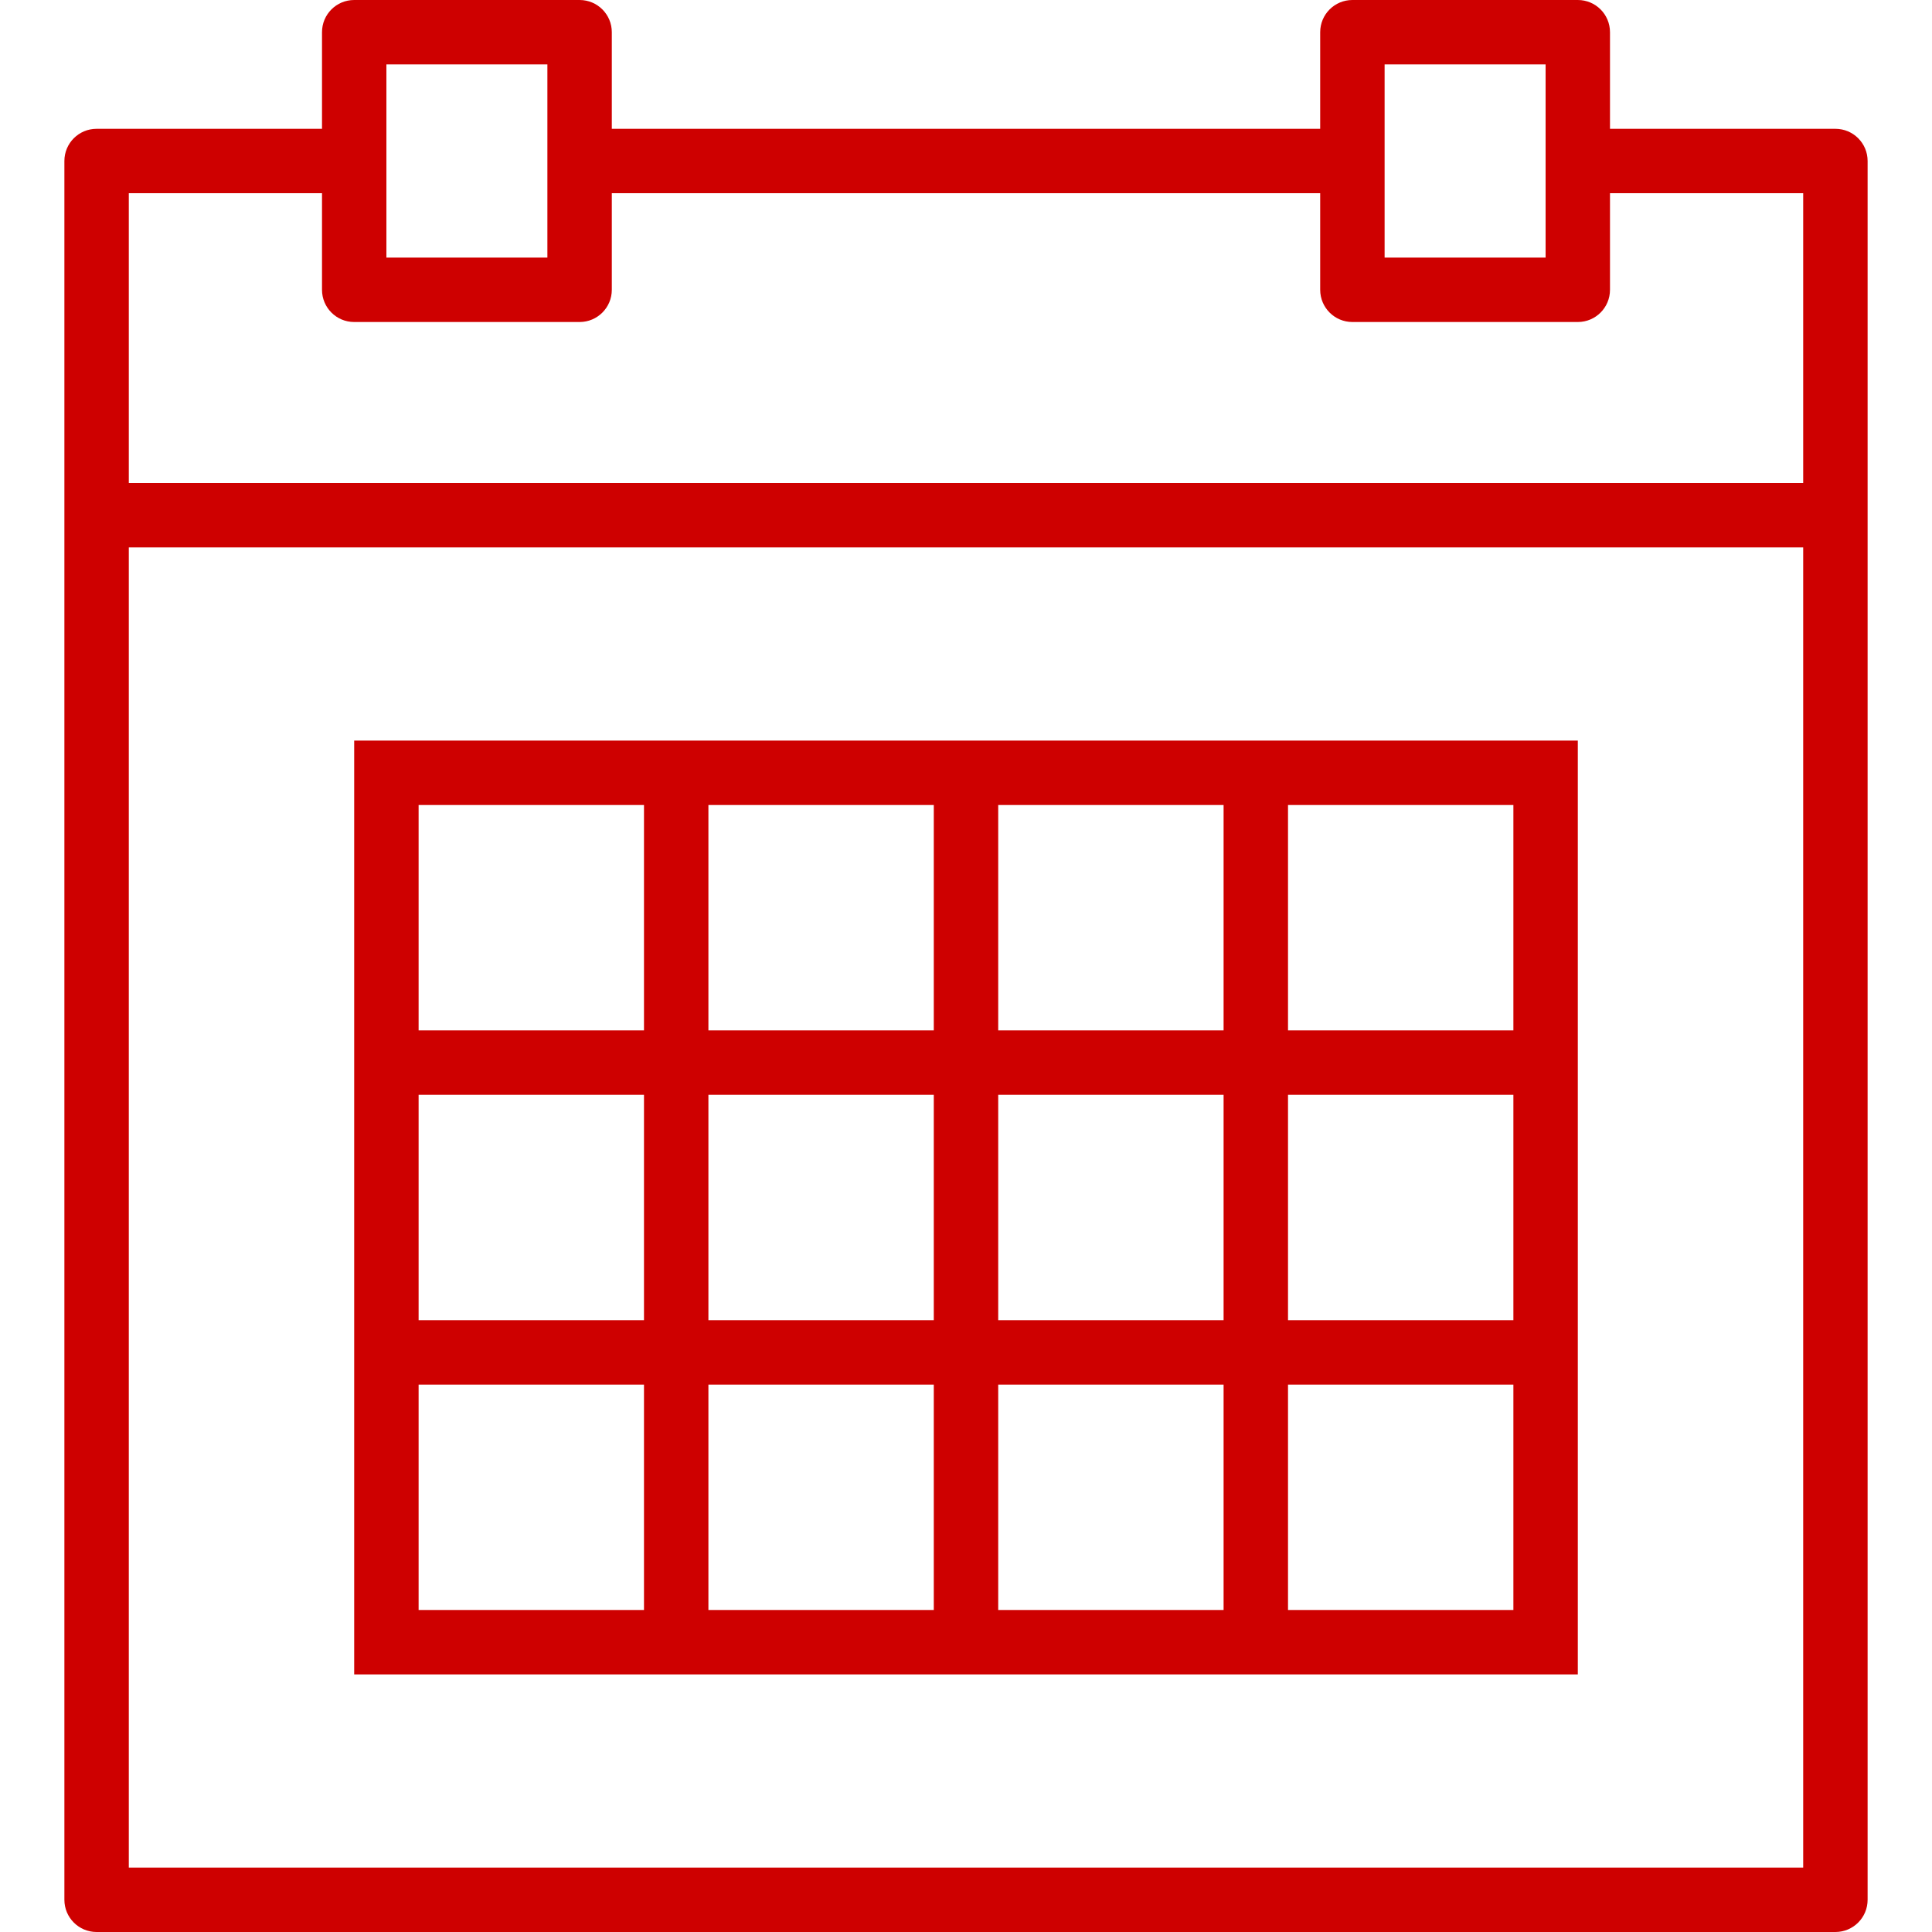
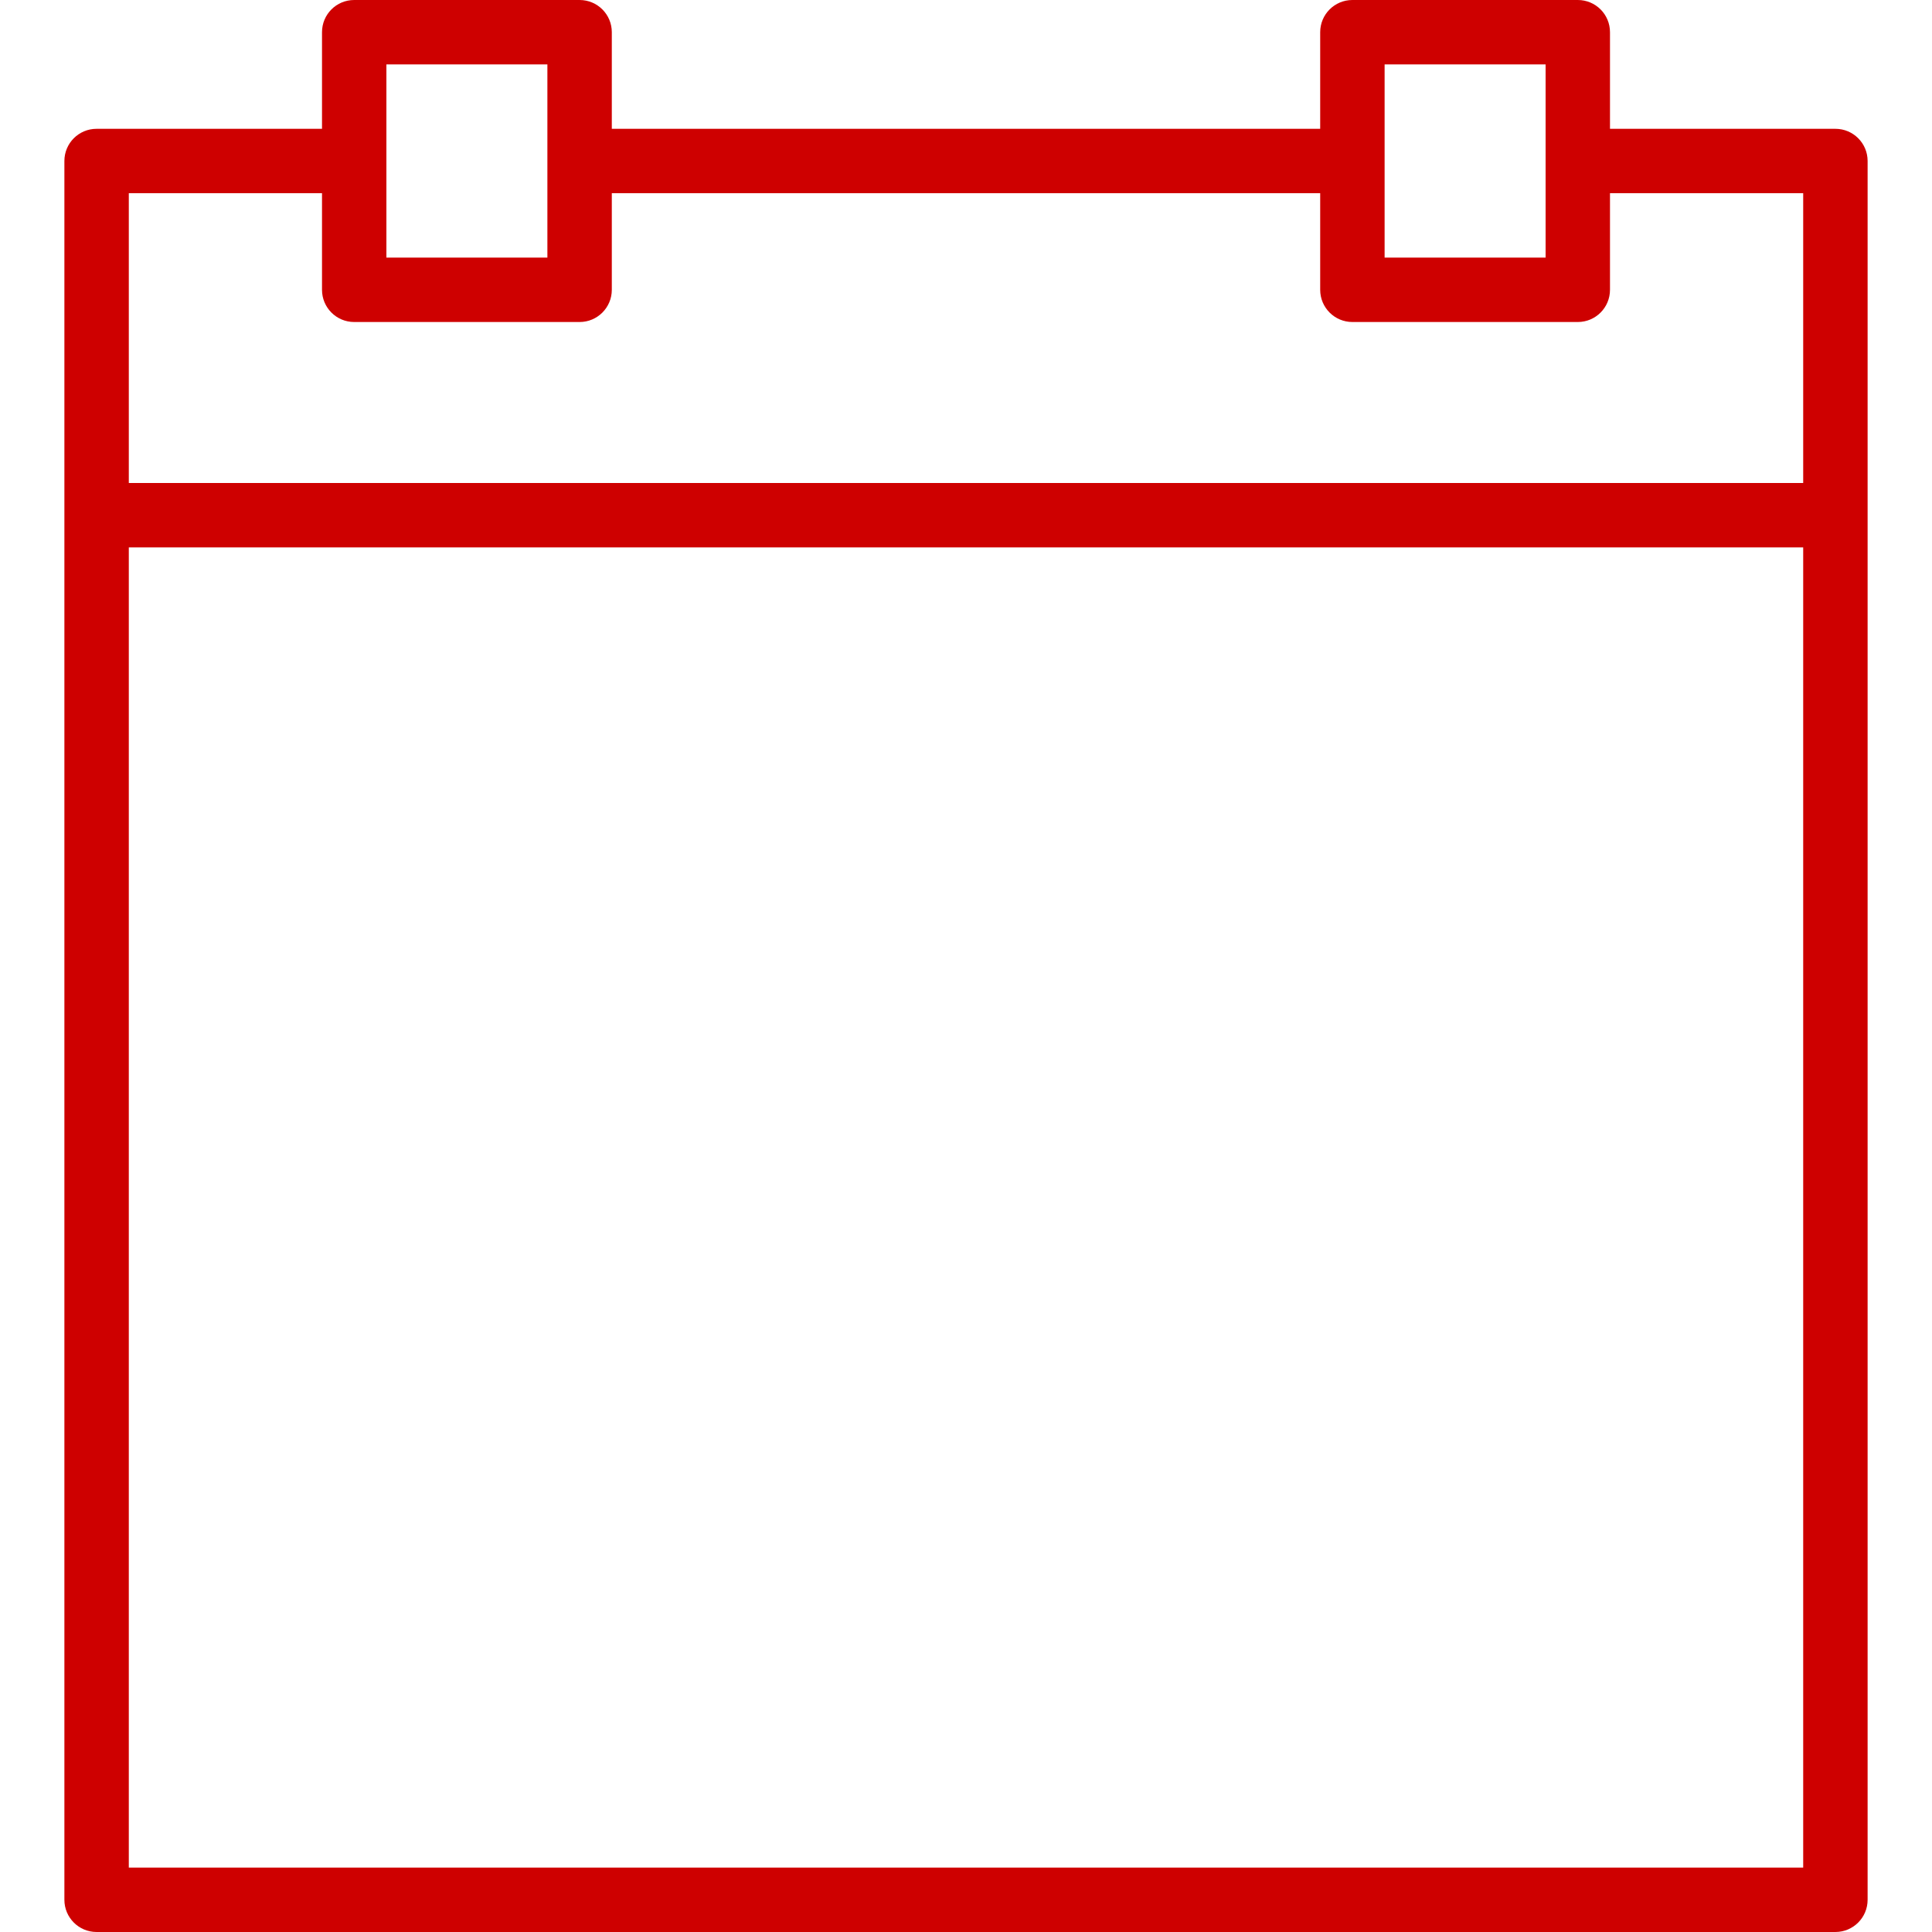
<svg xmlns="http://www.w3.org/2000/svg" width="70" height="70" viewBox="0 0 70 70" fill="none">
  <path d="M66.5 4.667H58.333V1.167C58.333 0.521 57.812 0 57.167 0H49C48.355 0 47.833 0.521 47.833 1.167V4.667H22.167V1.167C22.167 0.521 21.645 0 21 0H12.833C12.188 0 11.667 0.521 11.667 1.167V4.667H3.5C2.855 4.667 2.333 5.188 2.333 5.833V18.667V68.833C2.333 69.478 2.855 70 3.5 70H66.5C67.145 70 67.667 69.478 67.667 68.833V18.667V5.833C67.667 5.188 67.145 4.667 66.5 4.667ZM50.167 2.333H56V5.833V9.333H50.167V5.833V2.333ZM14 2.333H19.833V5.833V9.333H14V5.833V2.333ZM4.667 7H11.667V10.5C11.667 11.145 12.188 11.667 12.833 11.667H21C21.645 11.667 22.167 11.145 22.167 10.5V7H47.833V10.5C47.833 11.145 48.355 11.667 49 11.667H57.167C57.812 11.667 58.333 11.145 58.333 10.5V7H65.333V17.5H4.667V7ZM4.667 67.667V19.833H65.333V67.667H4.667Z" fill="#CE0000" />
-   <path d="M44.333 26.833H36.167H33.833H25.667H23.333H12.833V37.333V39.667V47.833V50.167V60.667H23.333H25.667H33.833H36.167H44.333H46.667H57.167V50.167V47.833V39.667V37.333V26.833H46.667H44.333ZM36.167 29.167H44.333V37.333H36.167V29.167ZM44.333 47.833H36.167V39.667H44.333V47.833ZM25.667 39.667H33.833V47.833H25.667V39.667ZM25.667 29.167H33.833V37.333H25.667V29.167ZM15.167 29.167H23.333V37.333H15.167V29.167ZM15.167 39.667H23.333V47.833H15.167V39.667ZM23.333 58.333H15.167V50.167H23.333V58.333ZM33.833 58.333H25.667V50.167H33.833V58.333ZM44.333 58.333H36.167V50.167H44.333V58.333ZM54.833 58.333H46.667V50.167H54.833V58.333ZM54.833 47.833H46.667V39.667H54.833V47.833ZM54.833 29.167V37.333H46.667V29.167H54.833Z" fill="#CE0000" />
</svg>